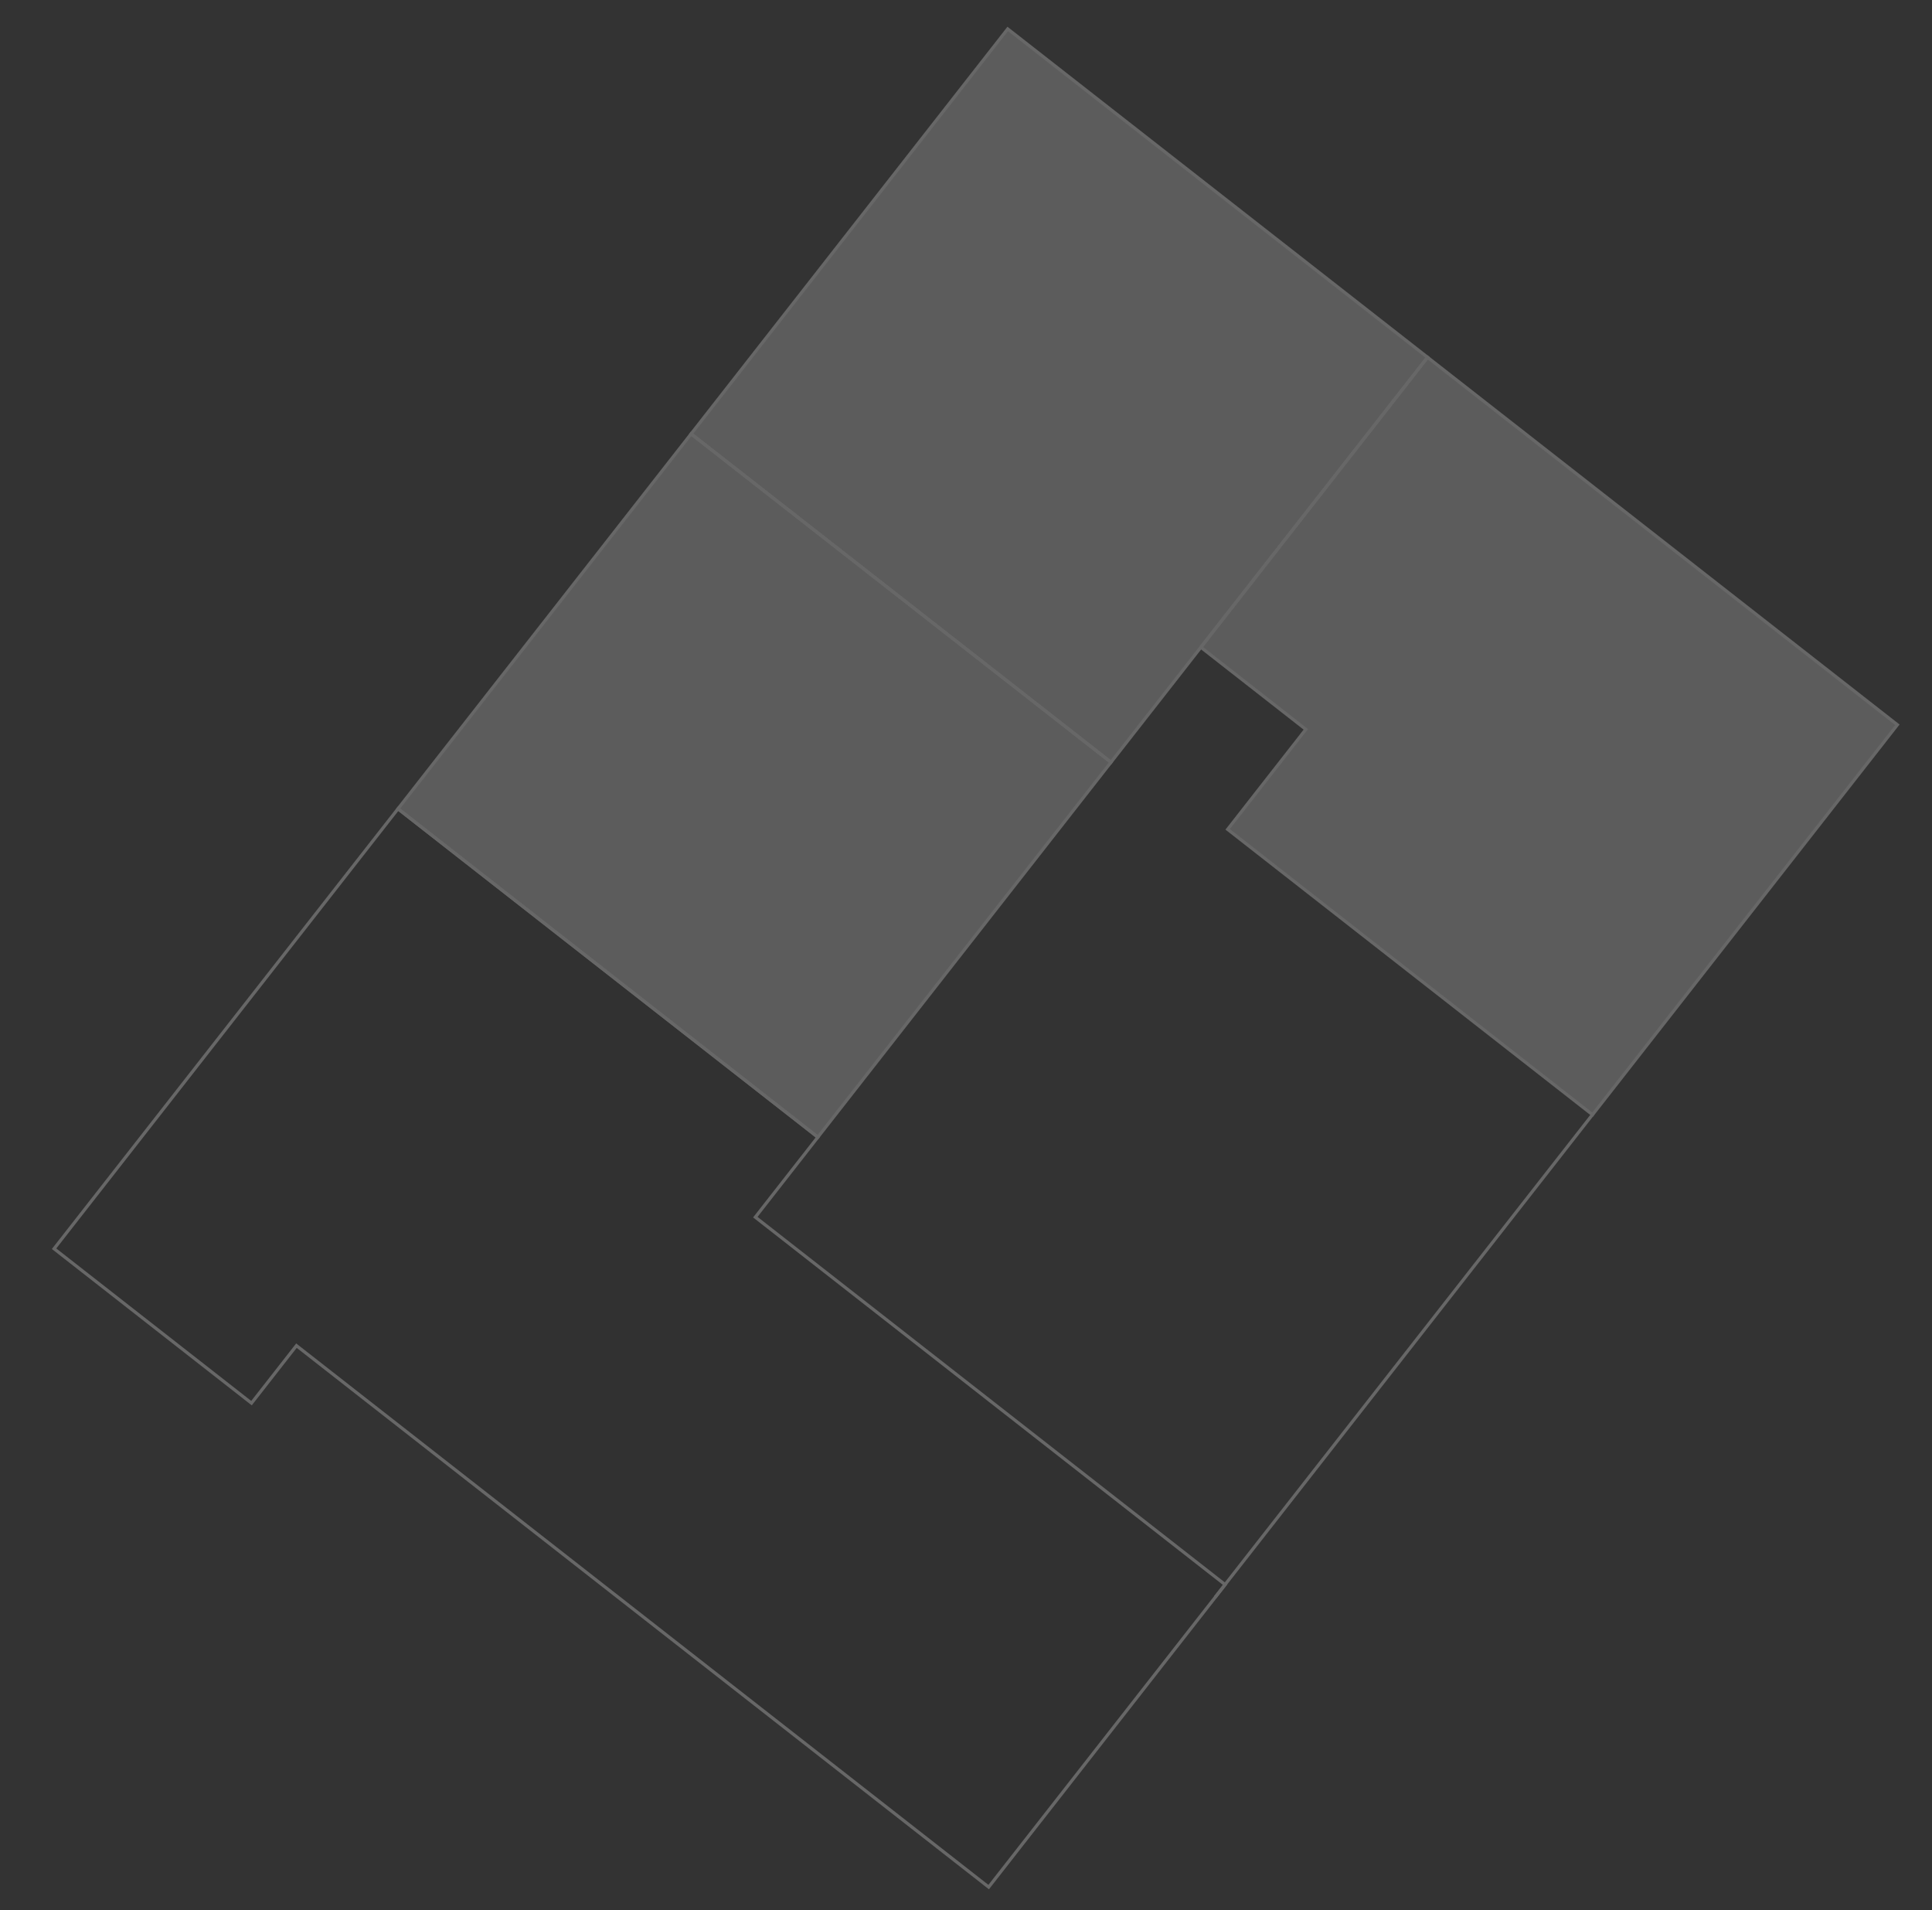
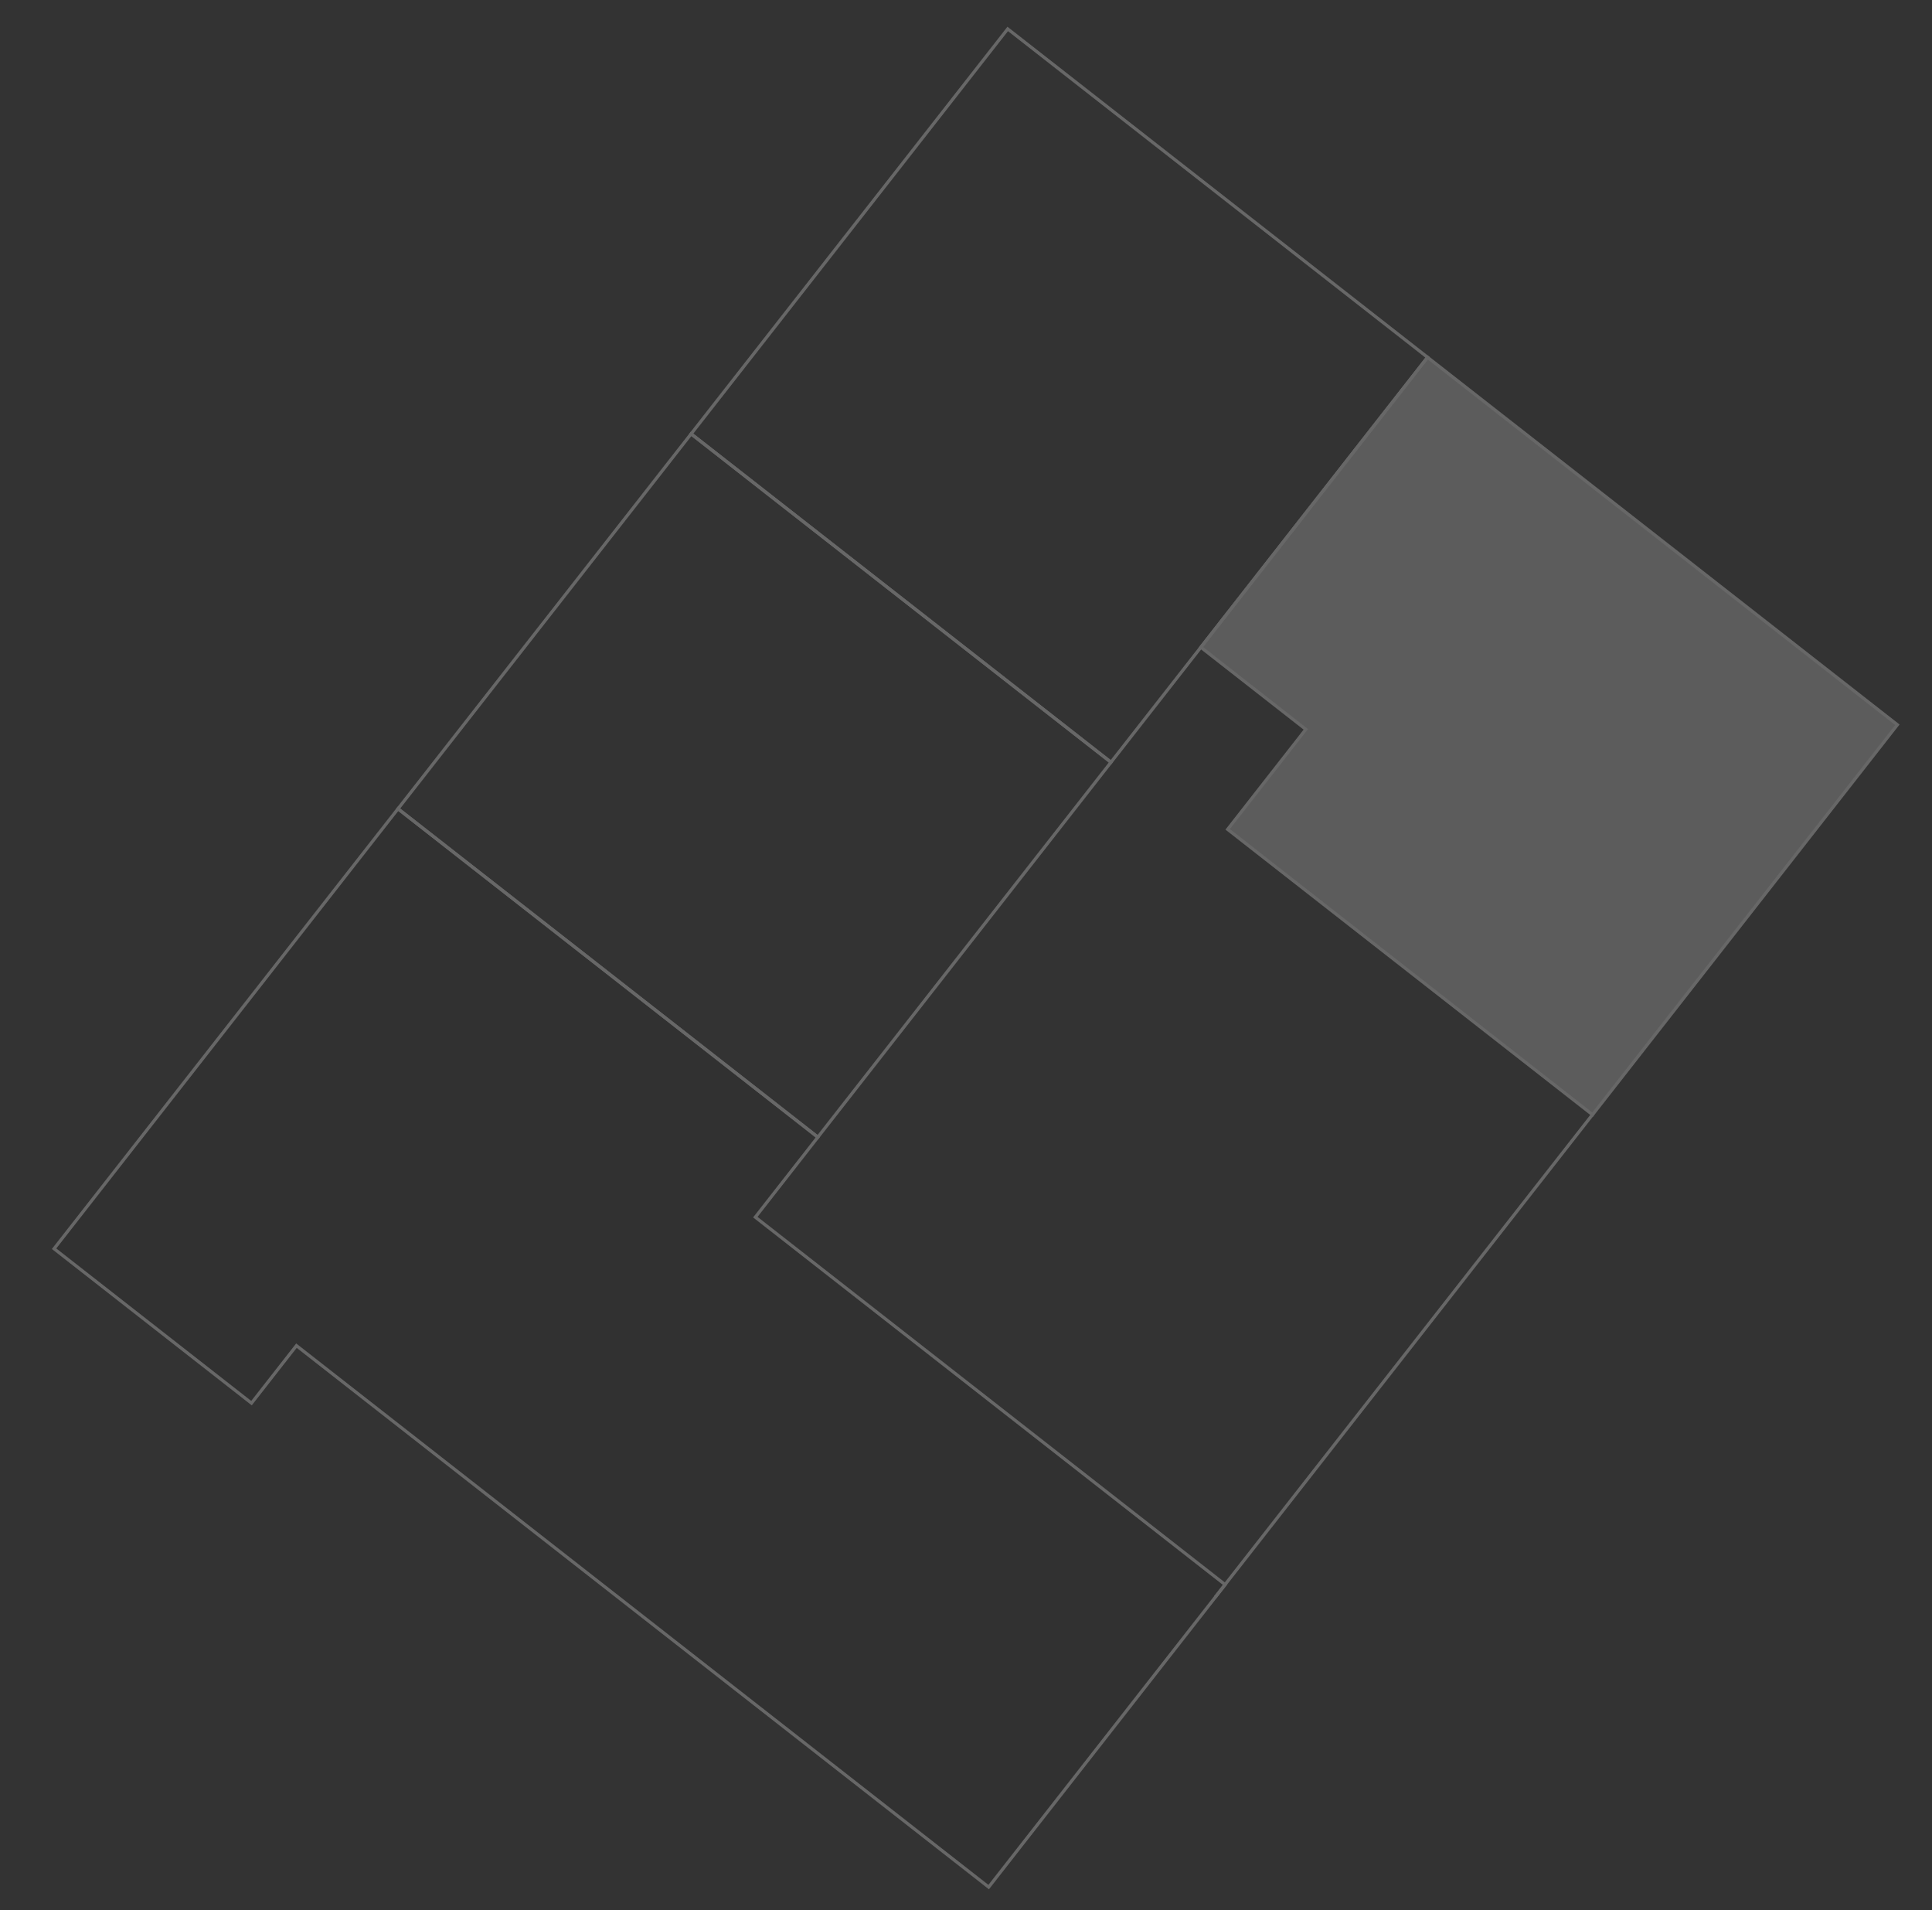
<svg xmlns="http://www.w3.org/2000/svg" width="609" height="602" viewBox="0 0 609 602" fill="none">
  <rect x="0" y="0" width="609" height="602" fill="#333333" stroke="none" />
  <path d="M125.458 254.894L17.045 393.534L79.277 442.198L93.445 424.08L311.651 594.712L386.187 499.394L238.09 383.587L257.802 358.379L125.458 254.894Z" fill="black" fill-opacity="0.05" />
  <path d="M598.084 228.415L449.988 112.607L378.532 203.985L411.618 229.857L386.978 261.367L501.989 351.303L598.084 228.415Z" fill="white" fill-opacity="0.2" />
-   <path d="M350.2 240.22L217.858 136.732L317.649 9.118L449.991 112.606L350.2 240.22Z" fill="white" fill-opacity="0.2" />
-   <path d="M350.201 240.213L257.801 358.375L125.46 254.887L217.855 136.733L350.201 240.213Z" fill="white" fill-opacity="0.2" />
  <path d="M598.084 228.415L449.988 112.607L378.532 203.985L411.618 229.857L386.978 261.367L501.989 351.303L598.084 228.415Z" stroke="#676767" />
  <path d="M350.2 240.22L217.858 136.732L317.649 9.118L449.991 112.606L350.2 240.22Z" stroke="#676767" />
  <path d="M125.458 254.894L17.045 393.534L79.277 442.198L93.445 424.08L311.651 594.712L386.187 499.394L238.09 383.587L257.802 358.379L125.458 254.894Z" stroke="#676767" />
  <path d="M350.201 240.213L257.801 358.375L125.46 254.887L217.855 136.733L350.201 240.213Z" stroke="#676767" />
  <path d="M502.275 350.893L383.08 503.321" stroke="#676767" />
</svg>